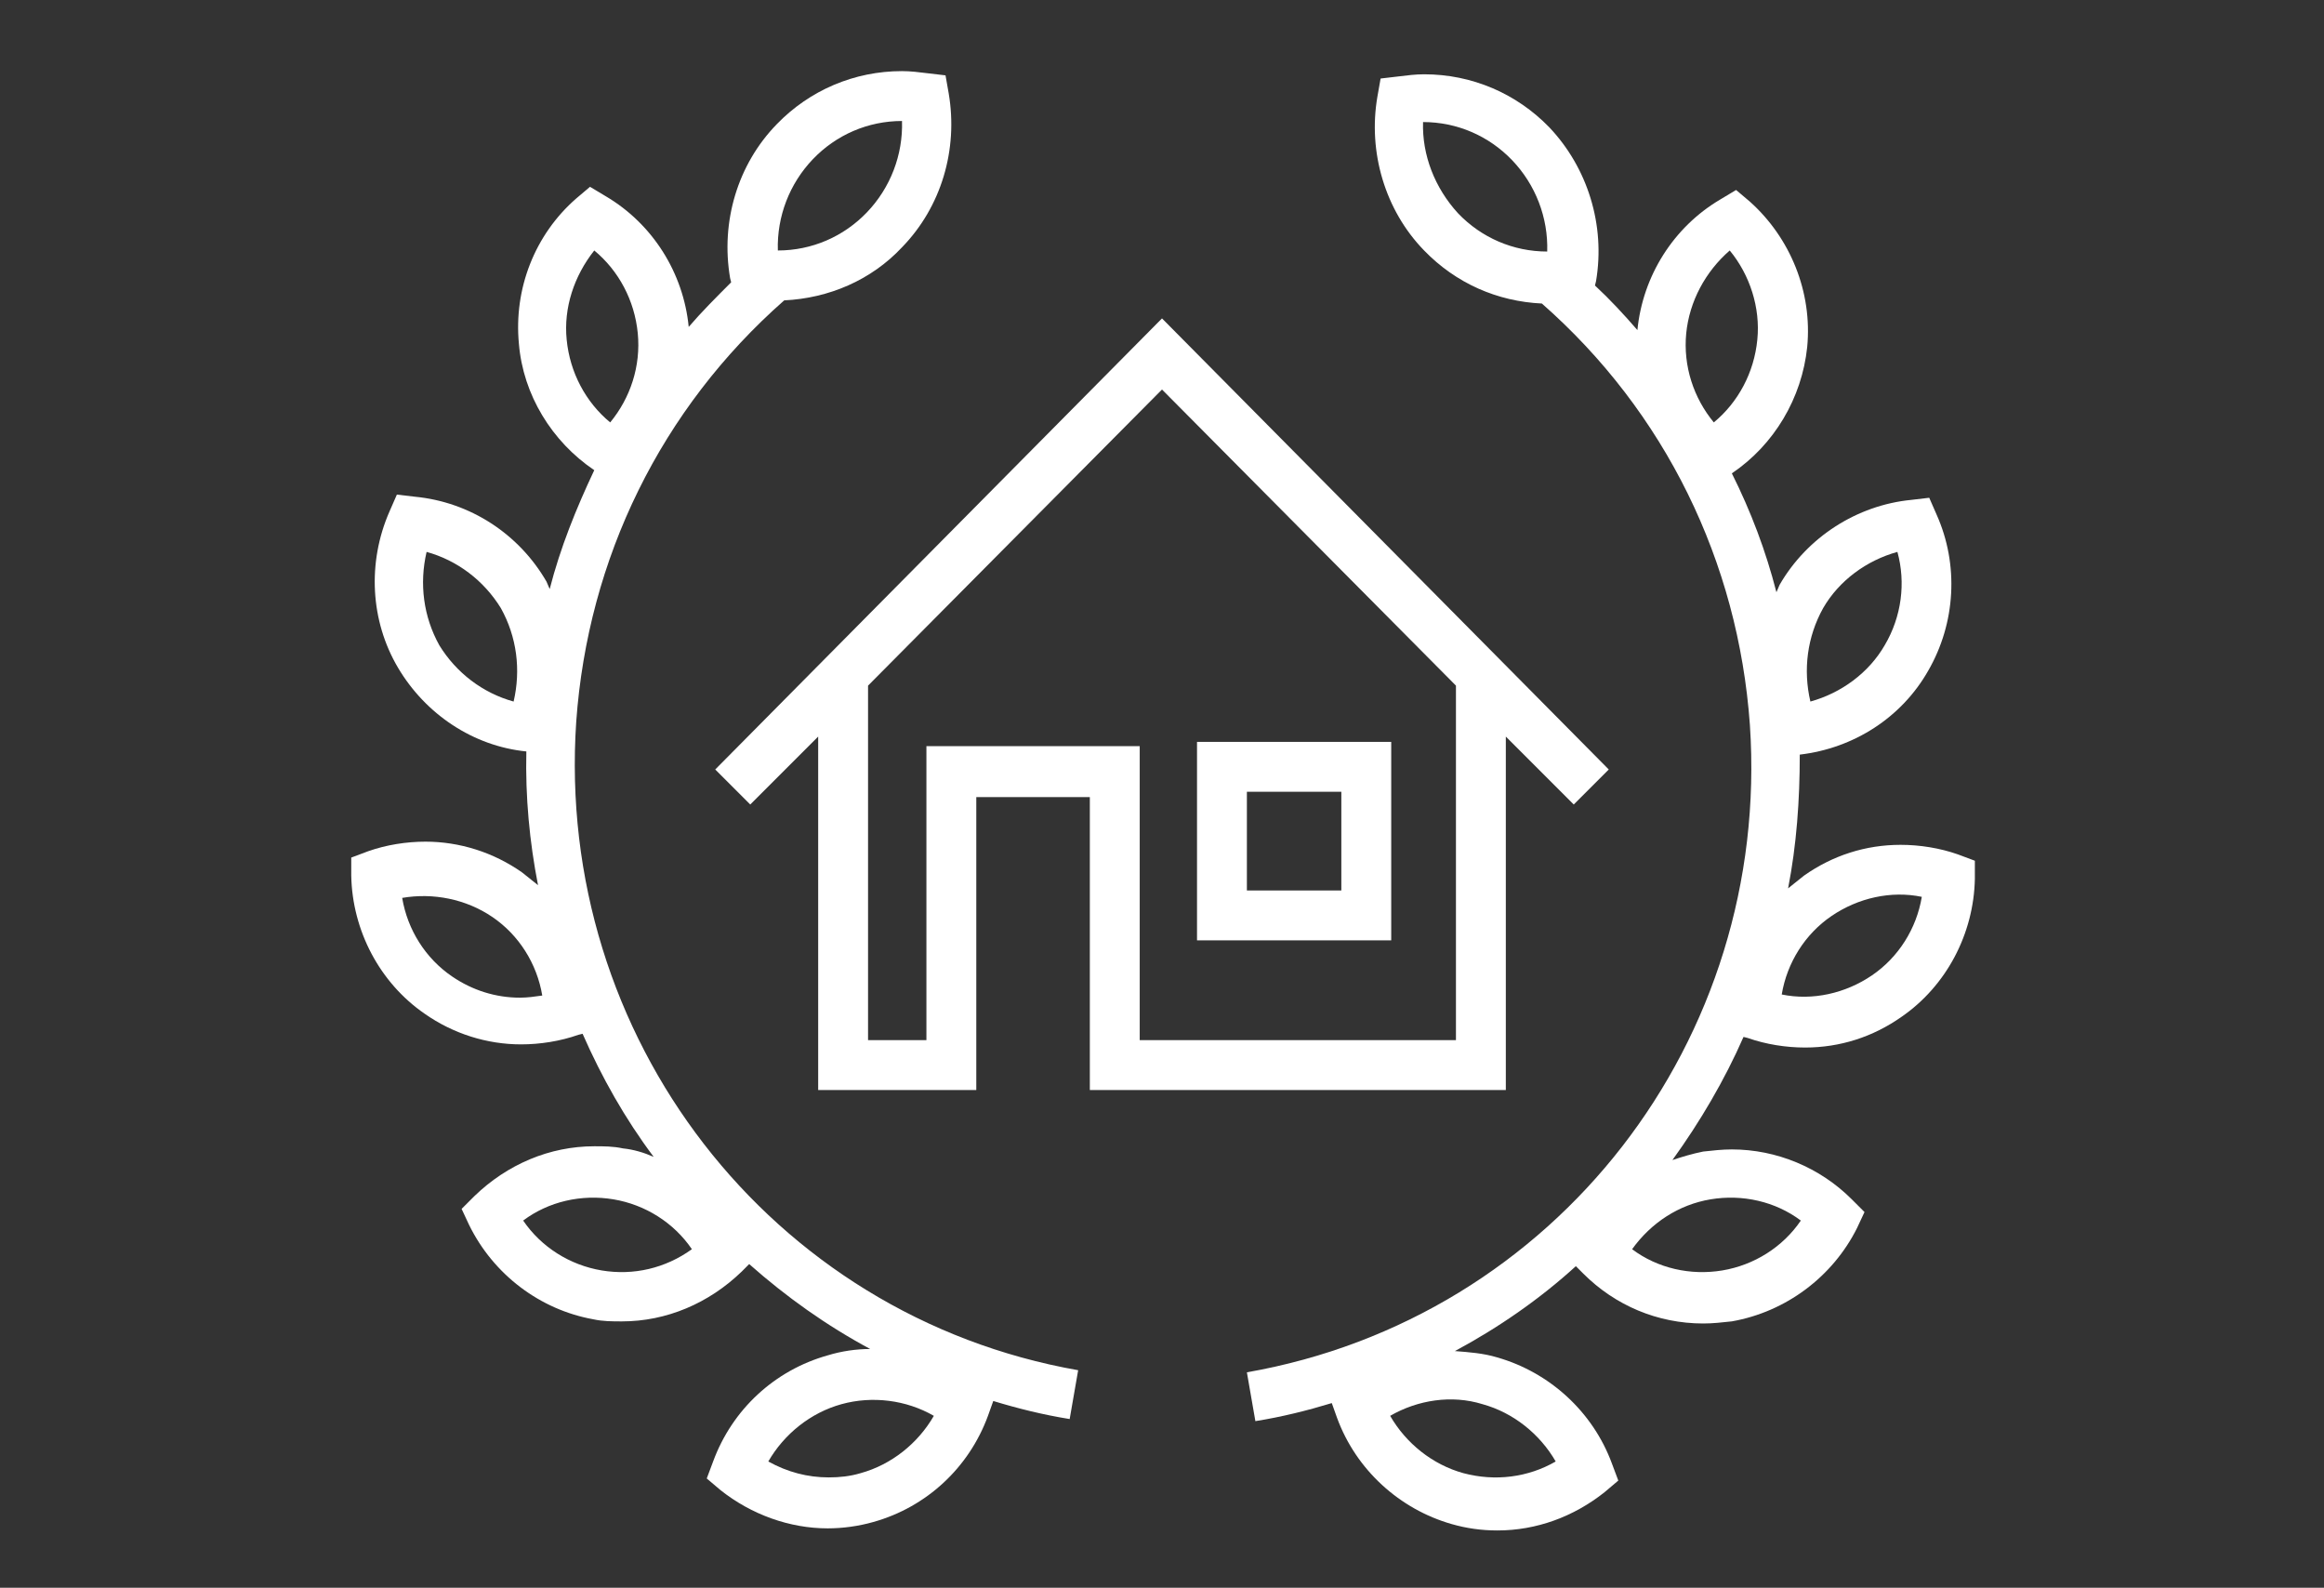
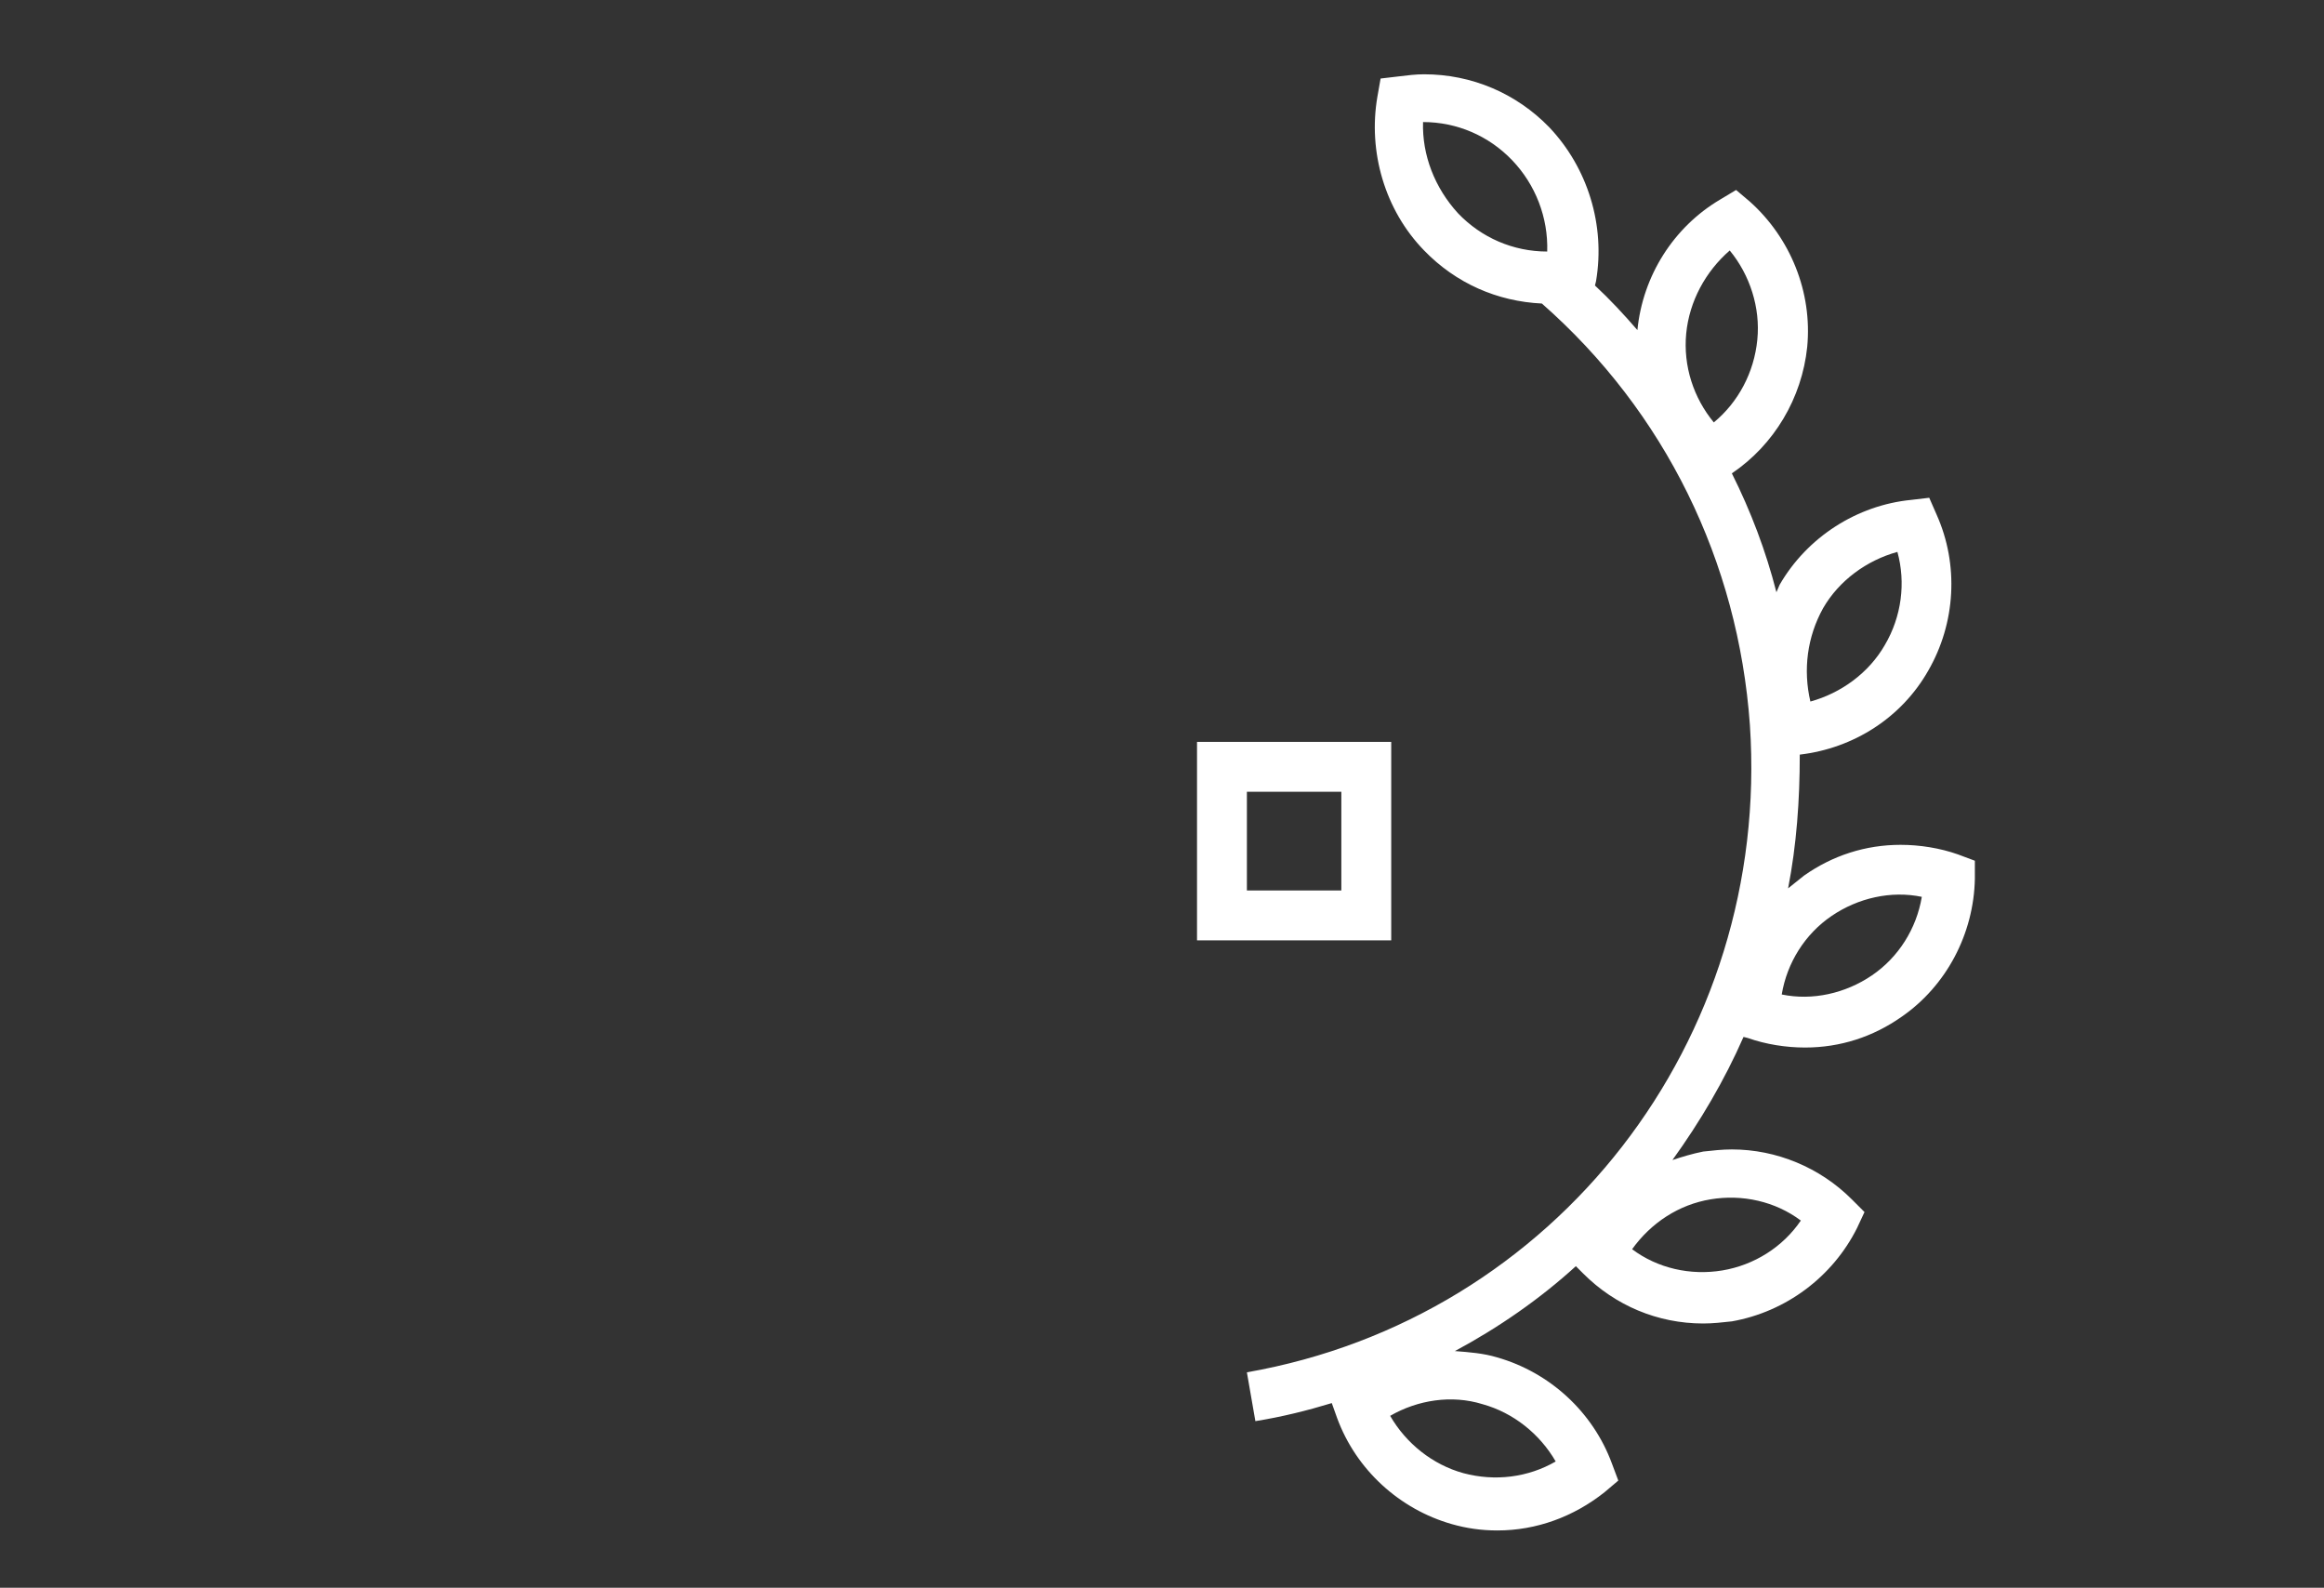
<svg xmlns="http://www.w3.org/2000/svg" version="1.1" id="Layer_1" x="0px" y="0px" viewBox="0 0 219 149.6" style="enable-background:new 0 0 219 149.6;" xml:space="preserve">
  <rect x="0" y="0" width="219" height="149.6" fill="#333333" stroke="none" />
  <style type="text/css">
	.st0{fill:#FFFFFF;}
</style>
  <g>
-     <path class="st0" d="M141.9,102.7V69.4l6.4,6.4l3.3-3.3L109.5,30L67.4,72.5l3.3,3.3l6.4-6.4v33.3H92V75.1h10.7v27.6H141.9z    M87.3,70.3V98h-5.5V64.6l27.7-27.9l27.7,27.9V98h-29.8V70.3H87.3z" />
    <path class="st0" d="M131.1,69.9h-18.3v18.7h18.3V69.9z M126.4,83.9h-8.9v-9.3h8.9V83.9z" />
-     <path class="st0" d="M54.3,68c1.1-15.4,8-29.5,19.6-39.7l0,0c4.2-0.2,8.2-1.9,11.1-5c3.7-3.8,5.3-9.2,4.4-14.5l-0.3-1.7l-1.7-0.2   c-0.8-0.1-1.6-0.2-2.4-0.2c-4.5,0-8.7,1.8-11.8,5c-3.7,3.8-5.3,9.2-4.4,14.5l0.1,0.4c-1.4,1.4-2.8,2.8-4,4.2   c-0.5-5.1-3.4-9.7-7.8-12.3l-1.5-0.9l-1.3,1.1c-3.9,3.4-5.9,8.5-5.4,13.7c0.4,4.8,3.1,9.2,7.1,11.9c-1.7,3.6-3.2,7.3-4.2,11.2   c-0.1-0.2-0.2-0.5-0.3-0.7c-2.6-4.5-7.2-7.5-12.4-8l-1.7-0.2l-0.7,1.6c-2.1,4.8-1.8,10.3,0.8,14.7c2.6,4.4,7.1,7.4,12.1,7.9   c-0.1,4.3,0.3,8.5,1.1,12.6c-0.5-0.4-1-0.8-1.5-1.2c-2.7-1.9-5.9-2.9-9.1-2.9c-1.8,0-3.7,0.3-5.4,0.9l-1.6,0.6l0,1.7   c0.1,5.2,2.7,10.1,6.9,13c2.7,1.9,5.9,2.9,9.1,2.9c0,0,0,0,0,0c1.8,0,3.7-0.3,5.4-0.9l0.4-0.1c1.8,4.1,4,8,6.7,11.6   c-0.9-0.4-1.9-0.7-2.9-0.8c-0.9-0.2-1.8-0.2-2.7-0.2c-4.2,0-8.2,1.7-11.3,4.7l-1.2,1.2l0.7,1.5c2.3,4.7,6.7,8,11.7,8.9   c0.9,0.2,1.8,0.2,2.7,0.2c4.2,0,8.2-1.7,11.3-4.7l0.7-0.7c3.5,3.1,7.3,5.8,11.4,8c-1.3,0-2.7,0.2-4,0.6c-5,1.4-9,5.1-10.8,10   l-0.6,1.6l1.3,1.1c2.9,2.3,6.5,3.6,10.1,3.6h0c1.4,0,2.9-0.2,4.3-0.6c5-1.4,9-5.1,10.8-10l0.5-1.4c2.3,0.7,4.7,1.3,7.2,1.7l0.8-4.6   C72.6,124,52.3,97.7,54.3,68z M76.6,15c2.2-2.3,5.2-3.6,8.4-3.6c0.1,3.2-1.1,6.3-3.3,8.6c-2.2,2.3-5.2,3.6-8.4,3.6   C73.2,20.4,74.4,17.3,76.6,15z M53.4,32C53.1,29,54.1,26,56,23.6c2.3,1.9,3.8,4.7,4.1,7.8c0.3,3.1-0.7,6.1-2.6,8.4   C55.2,37.9,53.7,35.1,53.4,32z M48.4,66.1c-2.9-0.8-5.4-2.7-7-5.3c-1.5-2.7-1.9-5.8-1.2-8.8c2.9,0.8,5.4,2.7,7,5.3   C48.7,60,49.1,63.1,48.4,66.1z M49,94L49,94c-2.3,0-4.5-0.7-6.4-2c-2.5-1.7-4.2-4.4-4.7-7.4c2.9-0.5,6,0.1,8.5,1.8   c2.5,1.7,4.2,4.4,4.7,7.4C50.4,93.9,49.7,94,49,94z M56.7,119.7c-3-0.5-5.7-2.2-7.4-4.7c2.4-1.8,5.5-2.5,8.5-2   c3,0.5,5.7,2.2,7.4,4.7C62.7,119.5,59.7,120.2,56.7,119.7z M81.1,138.8c-1,0.3-2,0.4-3,0.4h0c-2,0-3.9-0.5-5.7-1.5   c1.5-2.6,4-4.6,6.9-5.4c2.9-0.8,6.1-0.4,8.7,1.1C86.5,136,84,138,81.1,138.8z" />
    <path class="st0" d="M184.5,80.5c-1.7-0.6-3.6-0.9-5.4-0.9c-3.3,0-6.4,1-9.1,2.9c-0.5,0.4-1,0.8-1.5,1.2c0.8-4.1,1.1-8.3,1.1-12.6   c5.1-0.6,9.6-3.5,12.1-7.9c2.6-4.5,2.9-10,0.8-14.7l-0.7-1.6l-1.7,0.2c-5.1,0.5-9.8,3.5-12.4,8c-0.1,0.2-0.2,0.5-0.3,0.7   c-1-3.9-2.4-7.6-4.2-11.2c4-2.7,6.6-7.1,7.1-11.9c0.5-5.2-1.6-10.3-5.4-13.7l-1.3-1.1l-1.5,0.9c-4.4,2.6-7.3,7.2-7.8,12.3   c-1.3-1.5-2.6-2.9-4-4.2l0.1-0.4c0.9-5.3-0.8-10.7-4.4-14.5c-3.1-3.2-7.3-5-11.8-5c-0.8,0-1.6,0.1-2.4,0.2l-1.7,0.2l-0.3,1.7   c-0.9,5.2,0.7,10.7,4.4,14.5c3,3.1,6.9,4.8,11.1,5l0,0c11.6,10.2,18.5,24.3,19.6,39.7c2,29.7-18.3,55.9-47.4,61l0.8,4.6   c2.5-0.4,4.9-1,7.2-1.7l0.5,1.4c1.8,4.9,5.9,8.6,10.8,10c1.4,0.4,2.8,0.6,4.3,0.6c3.7,0,7.2-1.3,10.1-3.6l1.3-1.1l-0.6-1.6   c-1.8-4.9-5.9-8.6-10.8-10c-1.3-0.4-2.7-0.5-4-0.6c4.1-2.2,8-4.9,11.4-8l0.7,0.7c3,3,7,4.7,11.3,4.7c0.9,0,1.8-0.1,2.7-0.2   c5.1-0.9,9.5-4.2,11.8-8.8l0.7-1.5l-1.2-1.2c-3-3-7.1-4.7-11.3-4.7c-0.9,0-1.8,0.1-2.7,0.2c-1,0.2-2,0.5-2.9,0.8   c2.6-3.6,4.9-7.5,6.7-11.6l0.4,0.1c1.7,0.6,3.6,0.9,5.4,0.9c3.3,0,6.4-1,9.1-2.9c4.2-2.9,6.8-7.8,6.9-13l0-1.7L184.5,80.5z    M171.8,57.3c1.5-2.6,4.1-4.5,7-5.3c0.8,2.9,0.4,6.1-1.2,8.8c-1.5,2.6-4.1,4.5-7,5.3C169.9,63.1,170.3,60,171.8,57.3z M158.9,31.4   c0.3-3,1.8-5.8,4.1-7.8c1.9,2.3,2.9,5.4,2.6,8.4c-0.3,3.1-1.8,5.9-4.1,7.8C159.6,37.5,158.6,34.5,158.9,31.4z M134.1,11.5   c3.2,0,6.2,1.3,8.4,3.6c2.2,2.3,3.4,5.4,3.3,8.6c-3.2,0-6.2-1.3-8.4-3.6C135.2,17.7,134,14.6,134.1,11.5z M139.7,132.3   c2.9,0.8,5.4,2.8,6.9,5.4c-2.6,1.5-5.7,1.9-8.7,1.1c-2.9-0.8-5.4-2.8-6.9-5.4C133.6,131.9,136.8,131.4,139.7,132.3z M161.2,113   c3-0.5,6.1,0.2,8.5,2c-1.7,2.5-4.4,4.2-7.4,4.7c-3,0.5-6.1-0.2-8.5-2C155.6,115.2,158.2,113.5,161.2,113z M176.4,91.9   c-2.5,1.7-5.6,2.4-8.5,1.8c0.5-3,2.2-5.7,4.7-7.4c2.5-1.7,5.6-2.4,8.5-1.8C180.6,87.5,178.9,90.2,176.4,91.9z" />
  </g>
</svg>